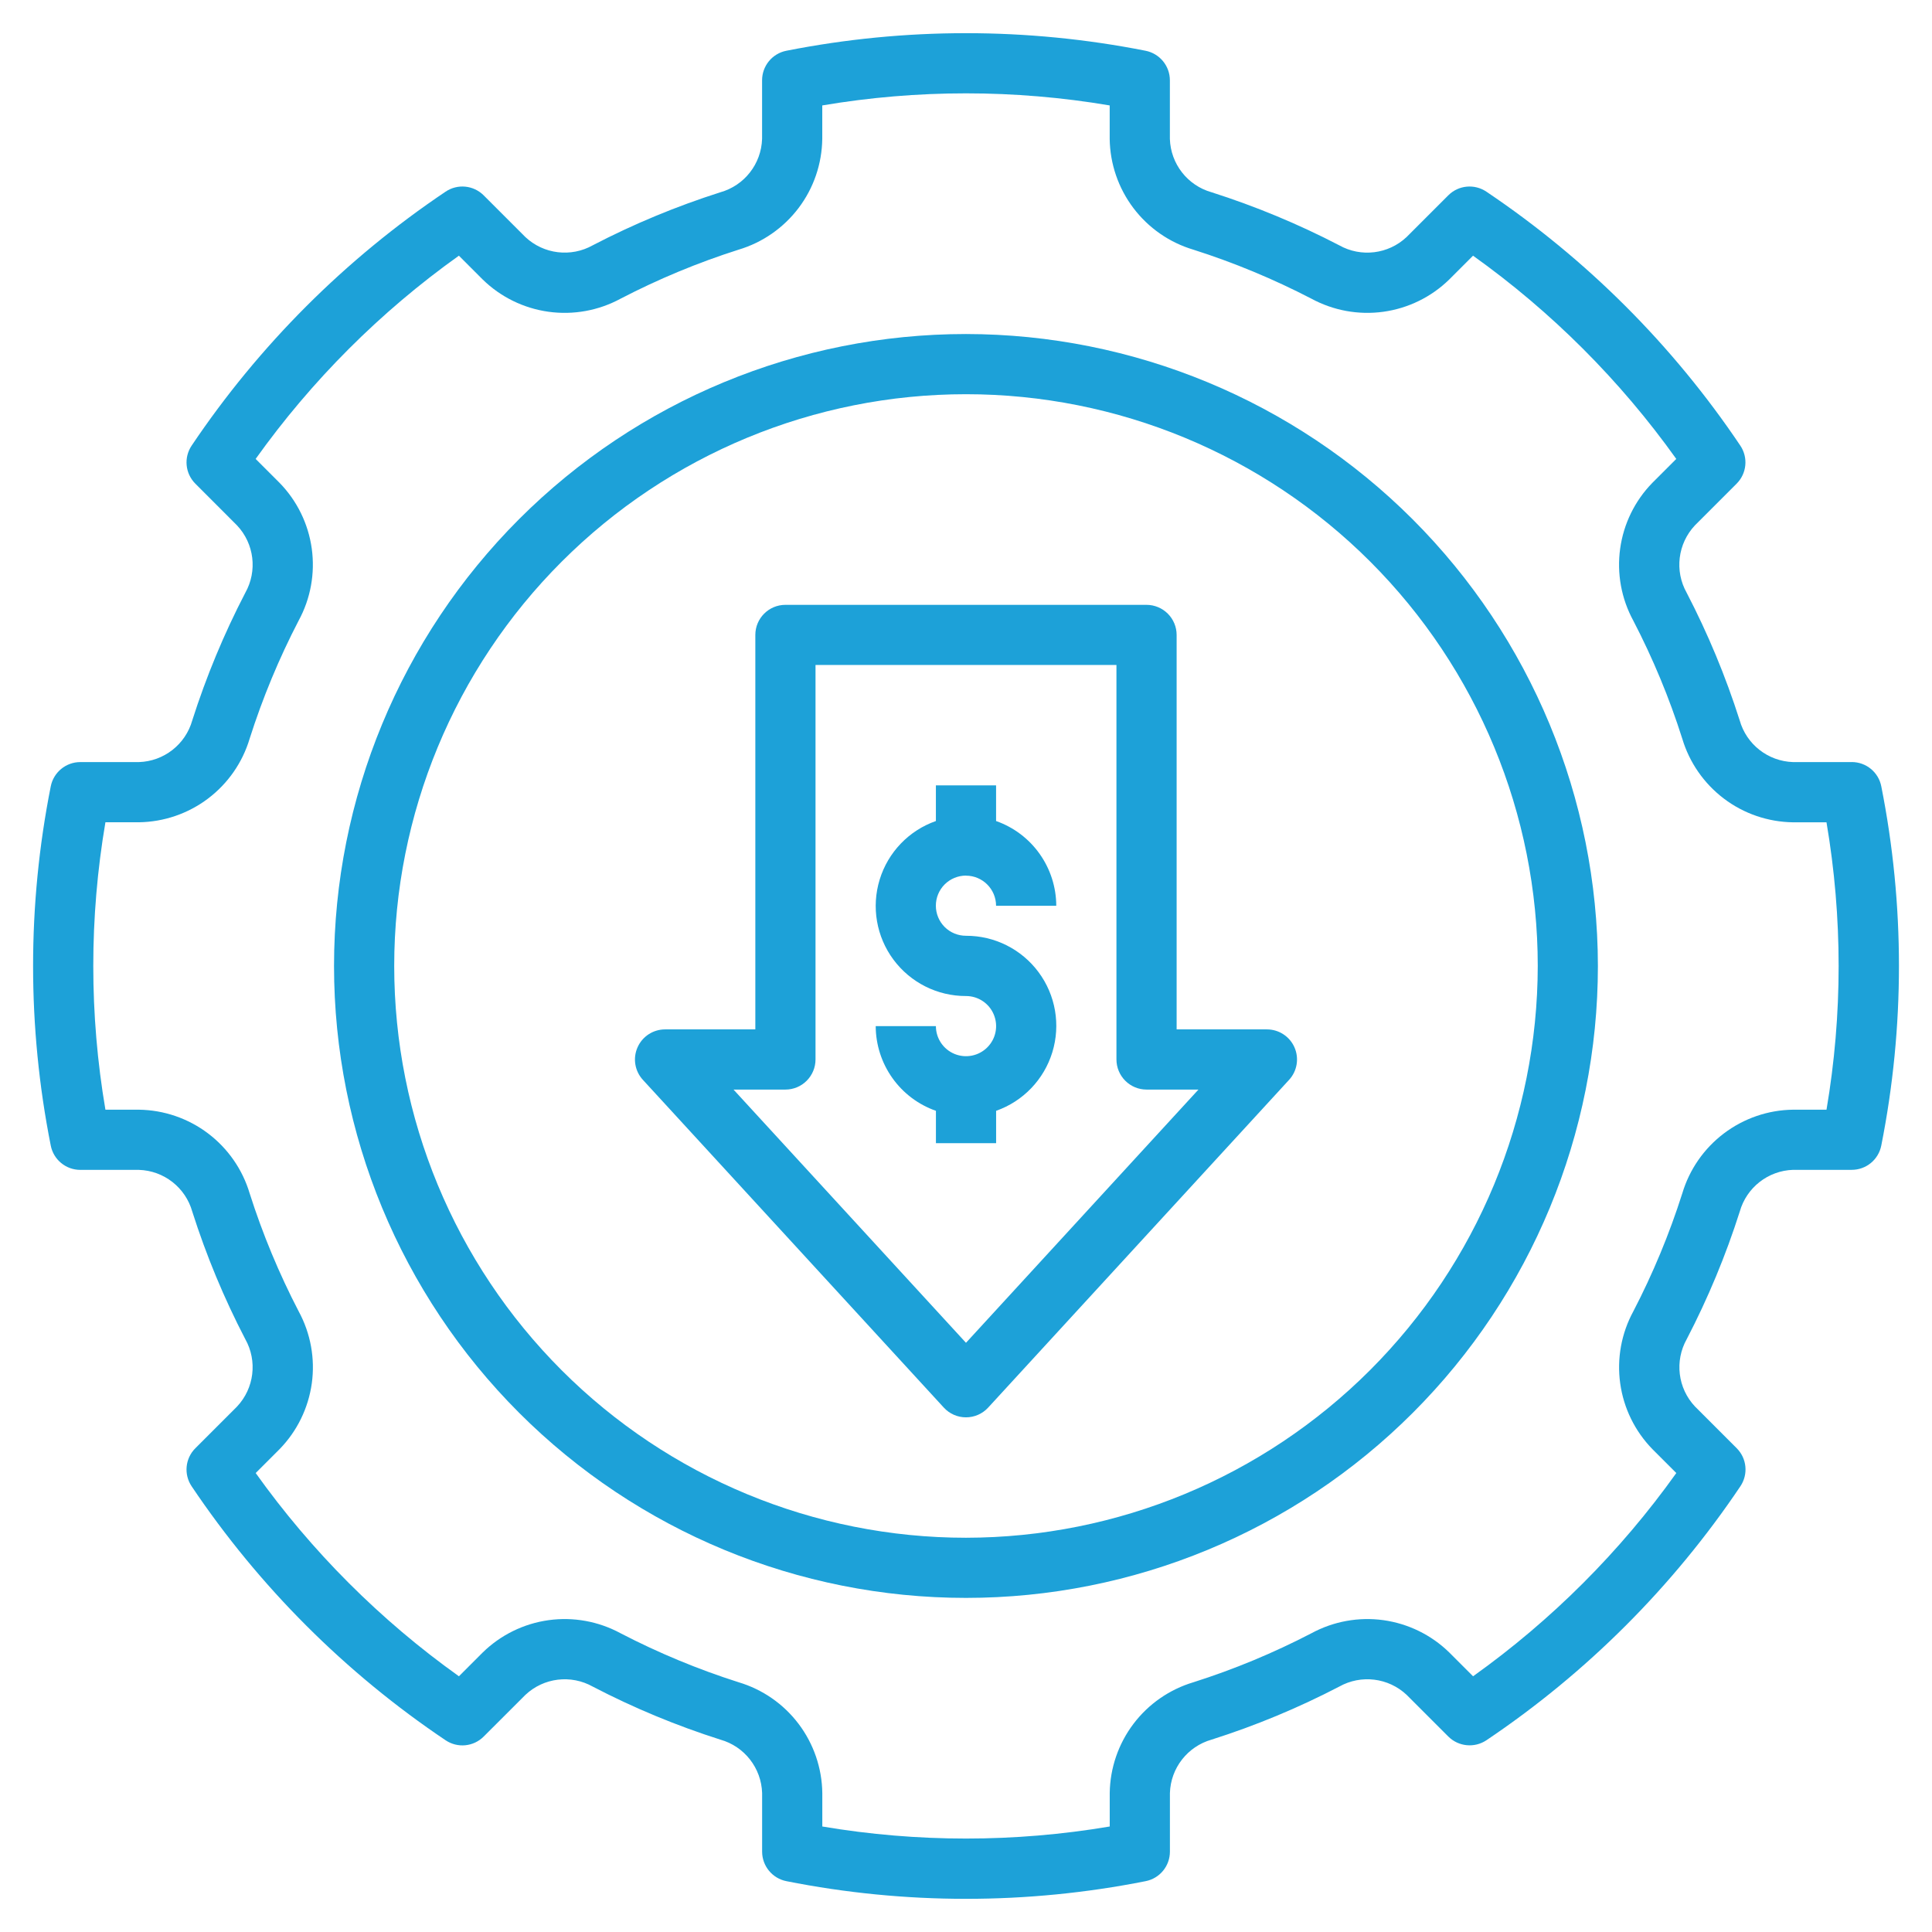
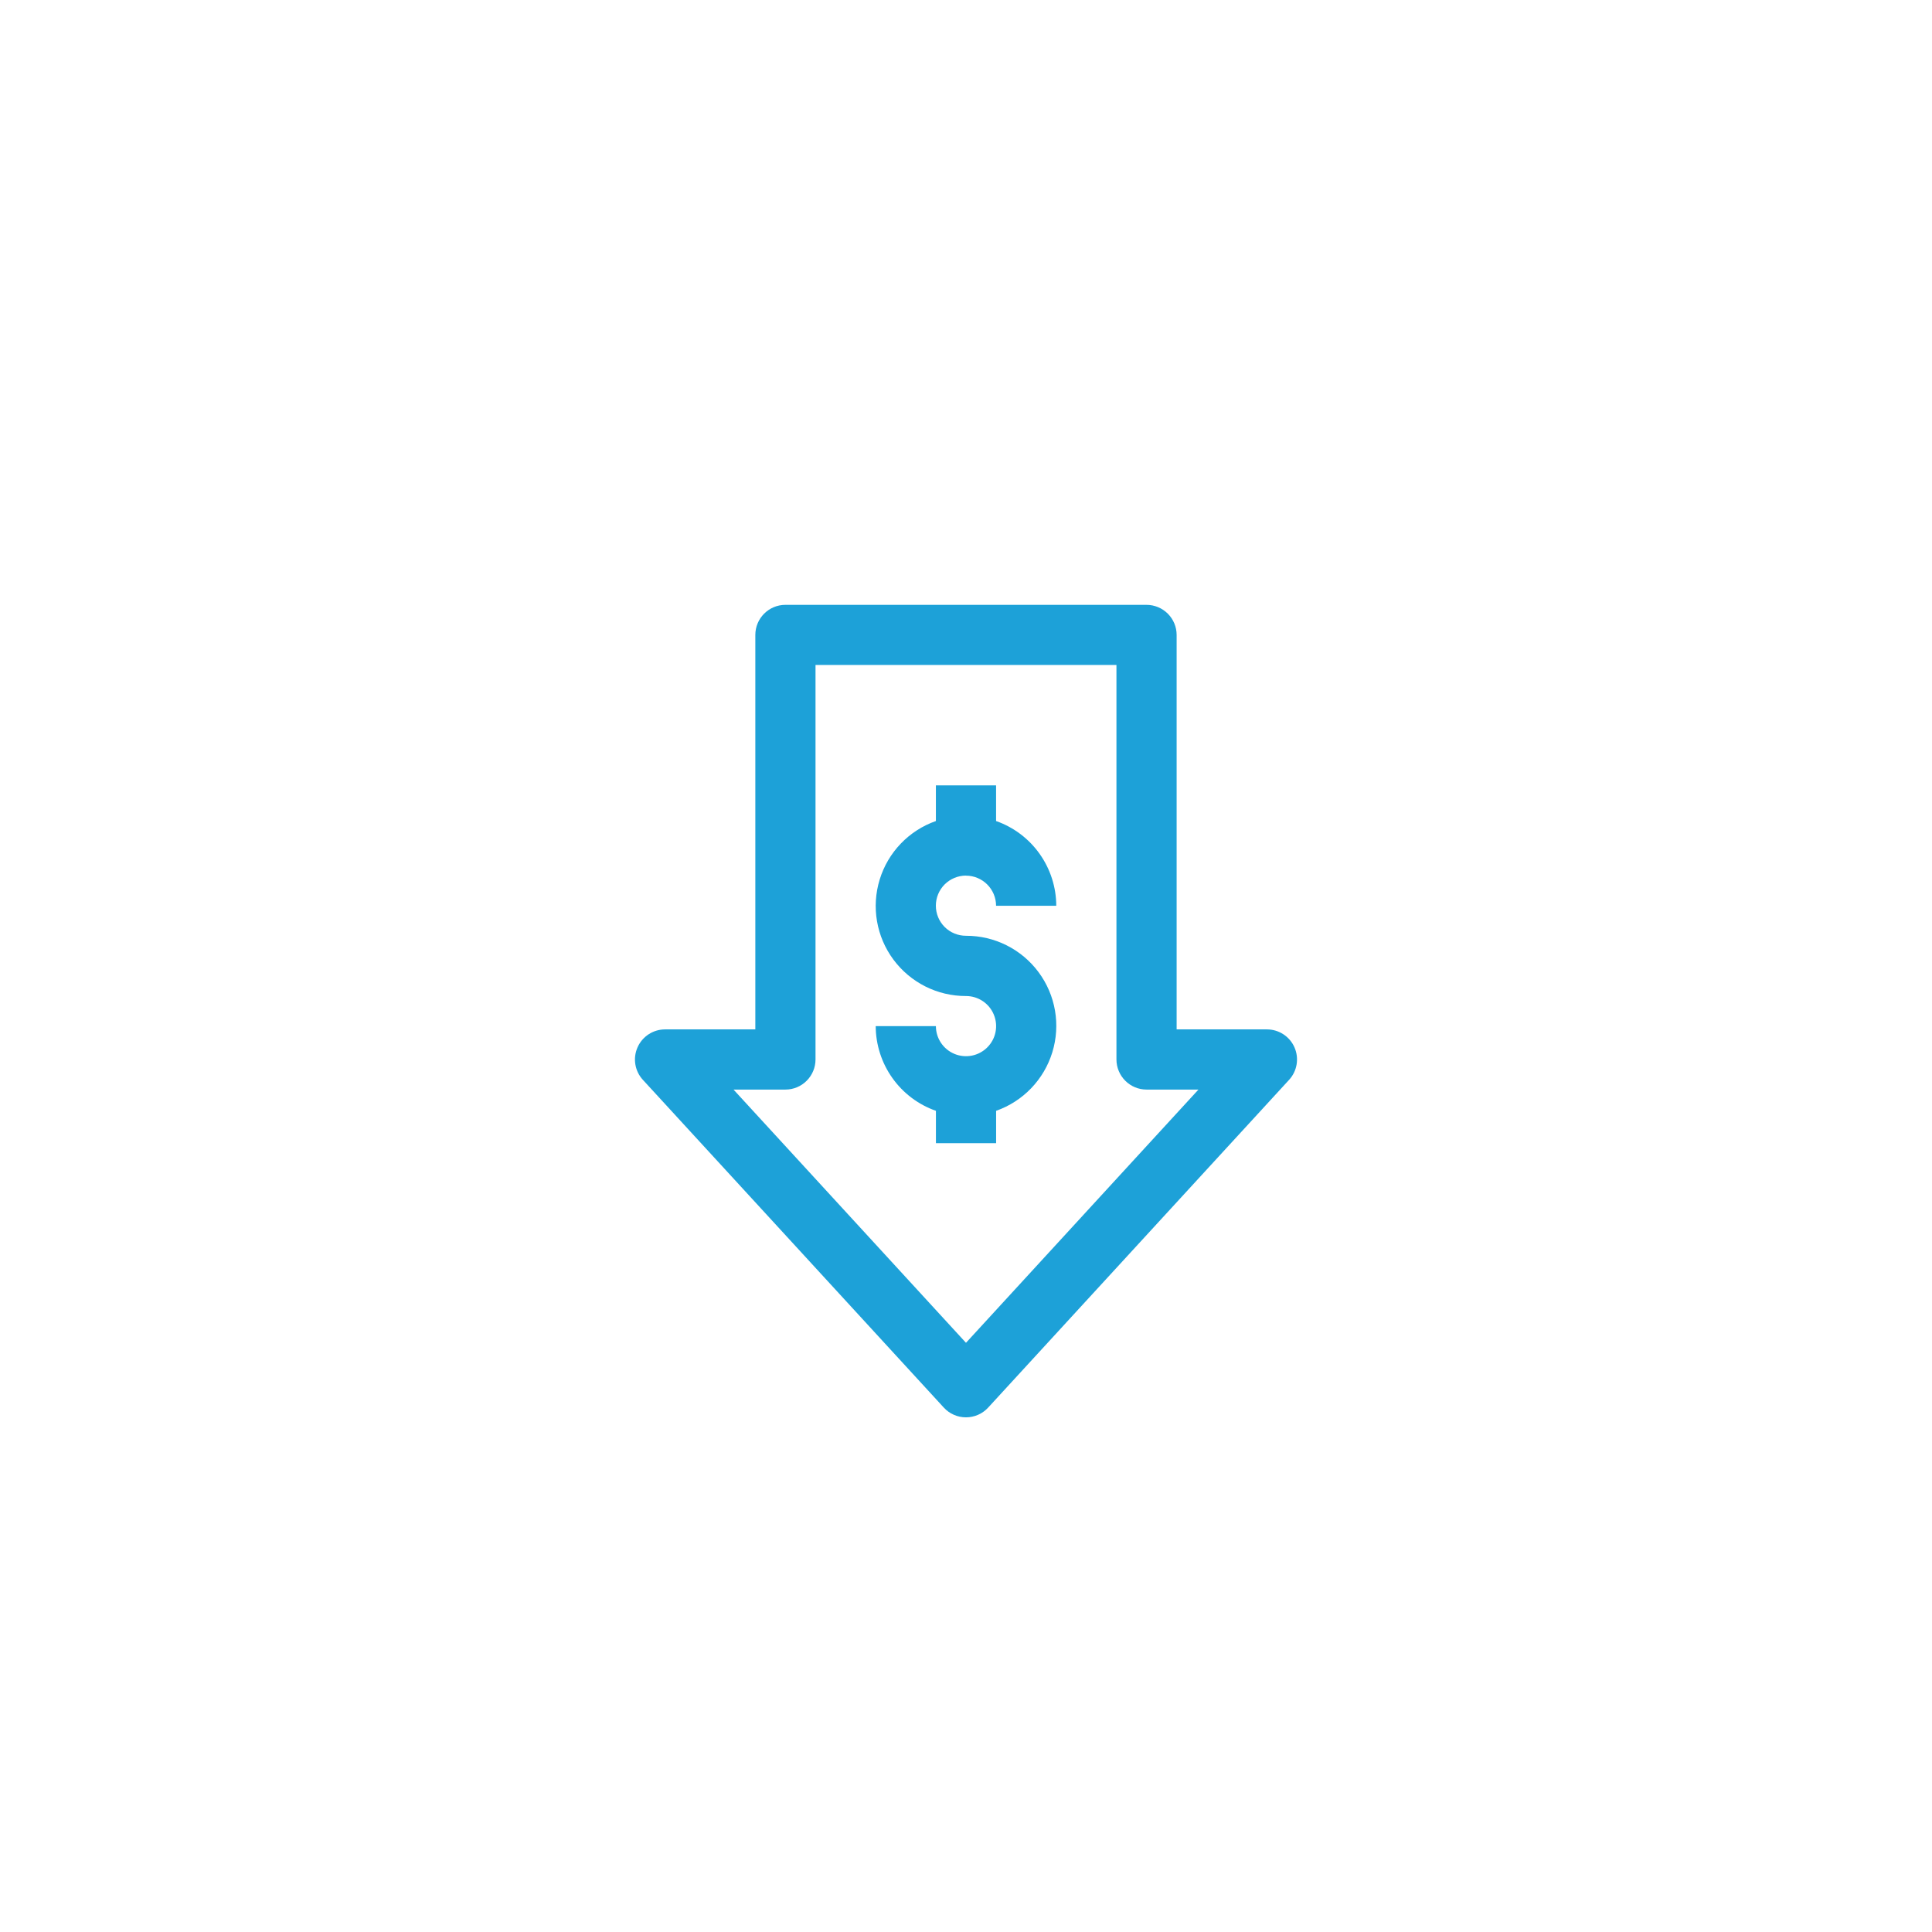
<svg xmlns="http://www.w3.org/2000/svg" id="Layer_1" data-name="Layer 1" viewBox="0 0 512 512">
  <defs>
    <style>
      .cls-1 {
        fill: #1da1d8;
      }
    </style>
  </defs>
  <path class="cls-1" d="M255.99,232.06c4.4,0,7.97,3.57,7.98,7.98h15.95c-.01-4.93-1.56-9.74-4.41-13.76-2.85-4.02-6.88-7.06-11.54-8.7v-9.45h-15.95v9.45c-7.15,2.51-12.68,8.27-14.9,15.52-2.22,7.25-.87,15.12,3.65,21.21,4.52,6.09,11.65,9.67,19.23,9.65,3.23,0,6.14,1.94,7.37,4.92,1.24,2.98,.56,6.41-1.73,8.69-2.28,2.28-5.71,2.96-8.69,1.73-2.98-1.23-4.93-4.14-4.93-7.37h-15.95c.02,4.93,1.56,9.74,4.42,13.76,2.85,4.02,6.89,7.06,11.54,8.69v8.58h15.95v-8.58c7.15-2.52,12.68-8.28,14.9-15.53,2.22-7.25,.87-15.12-3.65-21.21-4.51-6.09-11.65-9.67-19.23-9.65-2.12,0-4.15-.83-5.65-2.32-1.5-1.5-2.34-3.53-2.34-5.65s.84-4.15,2.34-5.65c1.5-1.49,3.54-2.33,5.65-2.33h0Z" />
  <path class="cls-1" d="M335.74,272.8h-23.92v-104.53c0-2.12-.84-4.14-2.34-5.64-1.49-1.49-3.52-2.34-5.64-2.34h-95.7c-4.4,0-7.97,3.57-7.97,7.98v104.53h-23.92c-3.16,0-6.03,1.87-7.3,4.77-1.28,2.9-.72,6.27,1.42,8.6l79.75,86.86h0c1.51,1.65,3.64,2.58,5.87,2.58s4.37-.93,5.88-2.58l79.75-86.86c2.14-2.33,2.7-5.7,1.43-8.6-1.27-2.9-4.14-4.77-7.3-4.77h0Zm-79.75,83.05l-61.6-67.1h13.75c2.12,0,4.15-.84,5.64-2.34,1.49-1.49,2.34-3.52,2.34-5.64v-104.54h79.75v104.54c0,2.11,.84,4.14,2.34,5.64s3.52,2.34,5.64,2.34h13.75l-61.6,67.1Z" />
-   <path class="cls-1" d="M255.99,88.52c-44.41,0-87.01,17.64-118.42,49.05-31.41,31.41-49.05,74.01-49.05,118.42s17.64,87.01,49.05,118.42c31.41,31.41,74.01,49.05,118.42,49.05s87.01-17.64,118.42-49.05c31.41-31.41,49.05-74.01,49.05-118.42-.05-44.4-17.71-86.97-49.1-118.37-31.4-31.4-73.97-49.06-118.37-49.1h0Zm0,319c-40.18,0-78.73-15.97-107.14-44.38-28.42-28.42-44.38-66.96-44.38-107.15s15.96-78.73,44.38-107.14c28.42-28.42,66.96-44.38,107.14-44.38s78.73,15.96,107.15,44.38c28.41,28.42,44.38,66.96,44.38,107.14-.05,40.17-16.03,78.69-44.43,107.1-28.41,28.4-66.92,44.39-107.1,44.43h0Z" />
-   <path class="cls-1" d="M490.71,201.96h-15.53c-6.63-.21-12.36-4.69-14.15-11.07h0c-3.71-11.64-8.41-22.95-14.04-33.79-3.26-5.79-2.37-13.03,2.18-17.87l11.05-11.05c2.7-2.7,3.11-6.93,.98-10.09-17.86-26.58-40.72-49.43-67.3-67.3-3.17-2.13-7.4-1.72-10.09,.98l-11.05,11.05c-4.84,4.55-12.07,5.44-17.87,2.18-10.84-5.63-22.15-10.33-33.79-14.04-6.38-1.79-10.87-7.53-11.07-14.15v-15.53c0-3.81-2.7-7.09-6.45-7.83-31.42-6.21-63.75-6.21-95.18,0-3.74,.73-6.44,4.01-6.44,7.83v15.53c-.21,6.63-4.69,12.36-11.07,14.15-11.64,3.71-22.95,8.4-33.79,14.04-5.79,3.25-13.03,2.37-17.87-2.18l-11.05-11.05c-2.7-2.7-6.93-3.11-10.09-.98-26.58,17.86-49.44,40.72-67.3,67.3-2.13,3.17-1.72,7.39,.98,10.09l11.05,11.06c4.56,4.84,5.44,12.07,2.18,17.87-5.63,10.84-10.33,22.14-14.04,33.78-1.79,6.38-7.52,10.87-14.15,11.07h-15.53c-3.81,0-7.09,2.7-7.83,6.44-6.24,31.42-6.24,63.76,0,95.18,.73,3.75,4.01,6.45,7.83,6.45h15.53c6.63,.2,12.36,4.69,14.15,11.07,3.71,11.64,8.4,22.94,14.04,33.78,3.26,5.79,2.37,13.03-2.18,17.87l-11.05,11.05c-2.7,2.69-3.11,6.93-.98,10.09,17.86,26.58,40.72,49.44,67.3,67.3,3.17,2.13,7.39,1.72,10.09-.98l11.06-11.05c4.84-4.56,12.07-5.44,17.87-2.18,10.84,5.64,22.14,10.33,33.79,14.04,6.38,1.79,10.86,7.52,11.07,14.15v15.53h0c0,3.81,2.7,7.09,6.44,7.83,31.42,6.24,63.76,6.24,95.18,0,3.75-.73,6.45-4.01,6.45-7.83v-15.53c.2-6.63,4.69-12.36,11.07-14.16,11.64-3.7,22.95-8.4,33.79-14.04,5.79-3.25,13.03-2.37,17.87,2.18l11.05,11.05c2.7,2.69,6.93,3.1,10.1,.98,26.58-17.86,49.43-40.72,67.3-67.3,2.13-3.17,1.72-7.4-.98-10.09l-11.05-11.05h0c-4.56-4.84-5.44-12.08-2.18-17.87,5.63-10.84,10.33-22.14,14.04-33.78,1.79-6.38,7.52-10.87,14.15-11.07h15.53c3.82,0,7.1-2.7,7.83-6.45,6.24-31.42,6.24-63.76,0-95.18-.73-3.74-4.01-6.44-7.83-6.44h0Zm-6.66,92.12h-8.87c-6.62,.08-13.04,2.29-18.32,6.28-5.28,3.99-9.15,9.56-11.04,15.91-3.43,10.77-7.77,21.23-12.98,31.26-3.17,5.83-4.38,12.51-3.47,19.08,.91,6.57,3.9,12.67,8.53,17.42l6.34,6.34c-14.85,20.81-33.05,39.01-53.86,53.86l-6.34-6.34c-4.75-4.63-10.85-7.61-17.42-8.53-6.57-.91-13.25,.31-19.08,3.47-10.03,5.21-20.49,9.56-31.26,12.98-6.34,1.89-11.92,5.76-15.91,11.04-3.99,5.28-6.19,11.7-6.28,18.32v8.87c-25.21,4.26-50.96,4.26-76.17,0v-8.87c-.09-6.62-2.29-13.04-6.28-18.32-3.99-5.28-9.56-9.15-15.91-11.04-10.77-3.43-21.23-7.77-31.27-12.98-5.83-3.16-12.51-4.38-19.08-3.47-6.57,.91-12.67,3.9-17.42,8.53l-6.34,6.34c-20.81-14.85-39.01-33.05-53.86-53.86l6.34-6.34c4.63-4.75,7.61-10.85,8.53-17.42,.91-6.57-.31-13.26-3.47-19.08-5.21-10.03-9.56-20.49-12.99-31.26-1.89-6.34-5.76-11.92-11.04-15.91-5.28-3.99-11.7-6.19-18.32-6.28h-8.87c-4.29-25.21-4.29-50.96,0-76.17h8.87c6.62-.09,13.04-2.29,18.32-6.28,5.28-3.99,9.15-9.56,11.04-15.91,3.43-10.77,7.77-21.23,12.98-31.26,3.17-5.83,4.38-12.51,3.47-19.08-.91-6.57-3.9-12.68-8.53-17.42l-6.34-6.34c14.85-20.81,33.05-39.01,53.86-53.86l6.34,6.34c4.75,4.63,10.85,7.61,17.42,8.52s13.25-.3,19.08-3.46c10.03-5.21,20.49-9.56,31.27-12.99,6.34-1.89,11.91-5.76,15.91-11.04,4-5.28,6.19-11.7,6.28-18.32v-8.87c25.21-4.27,50.96-4.27,76.17,0v8.87c.09,6.62,2.29,13.04,6.28,18.32,3.99,5.28,9.56,9.15,15.91,11.04,10.77,3.43,21.23,7.78,31.26,12.98,5.83,3.16,12.51,4.38,19.08,3.47s12.67-3.89,17.42-8.52l6.34-6.34c20.81,14.85,39,33.05,53.86,53.86l-6.34,6.34c-4.63,4.74-7.62,10.85-8.53,17.42-.91,6.57,.3,13.25,3.47,19.08,5.21,10.03,9.56,20.49,12.98,31.27,1.89,6.34,5.76,11.91,11.04,15.91,5.28,4,11.7,6.19,18.32,6.28h8.87c4.29,25.21,4.29,50.96,0,76.17h0Z" />
</svg>